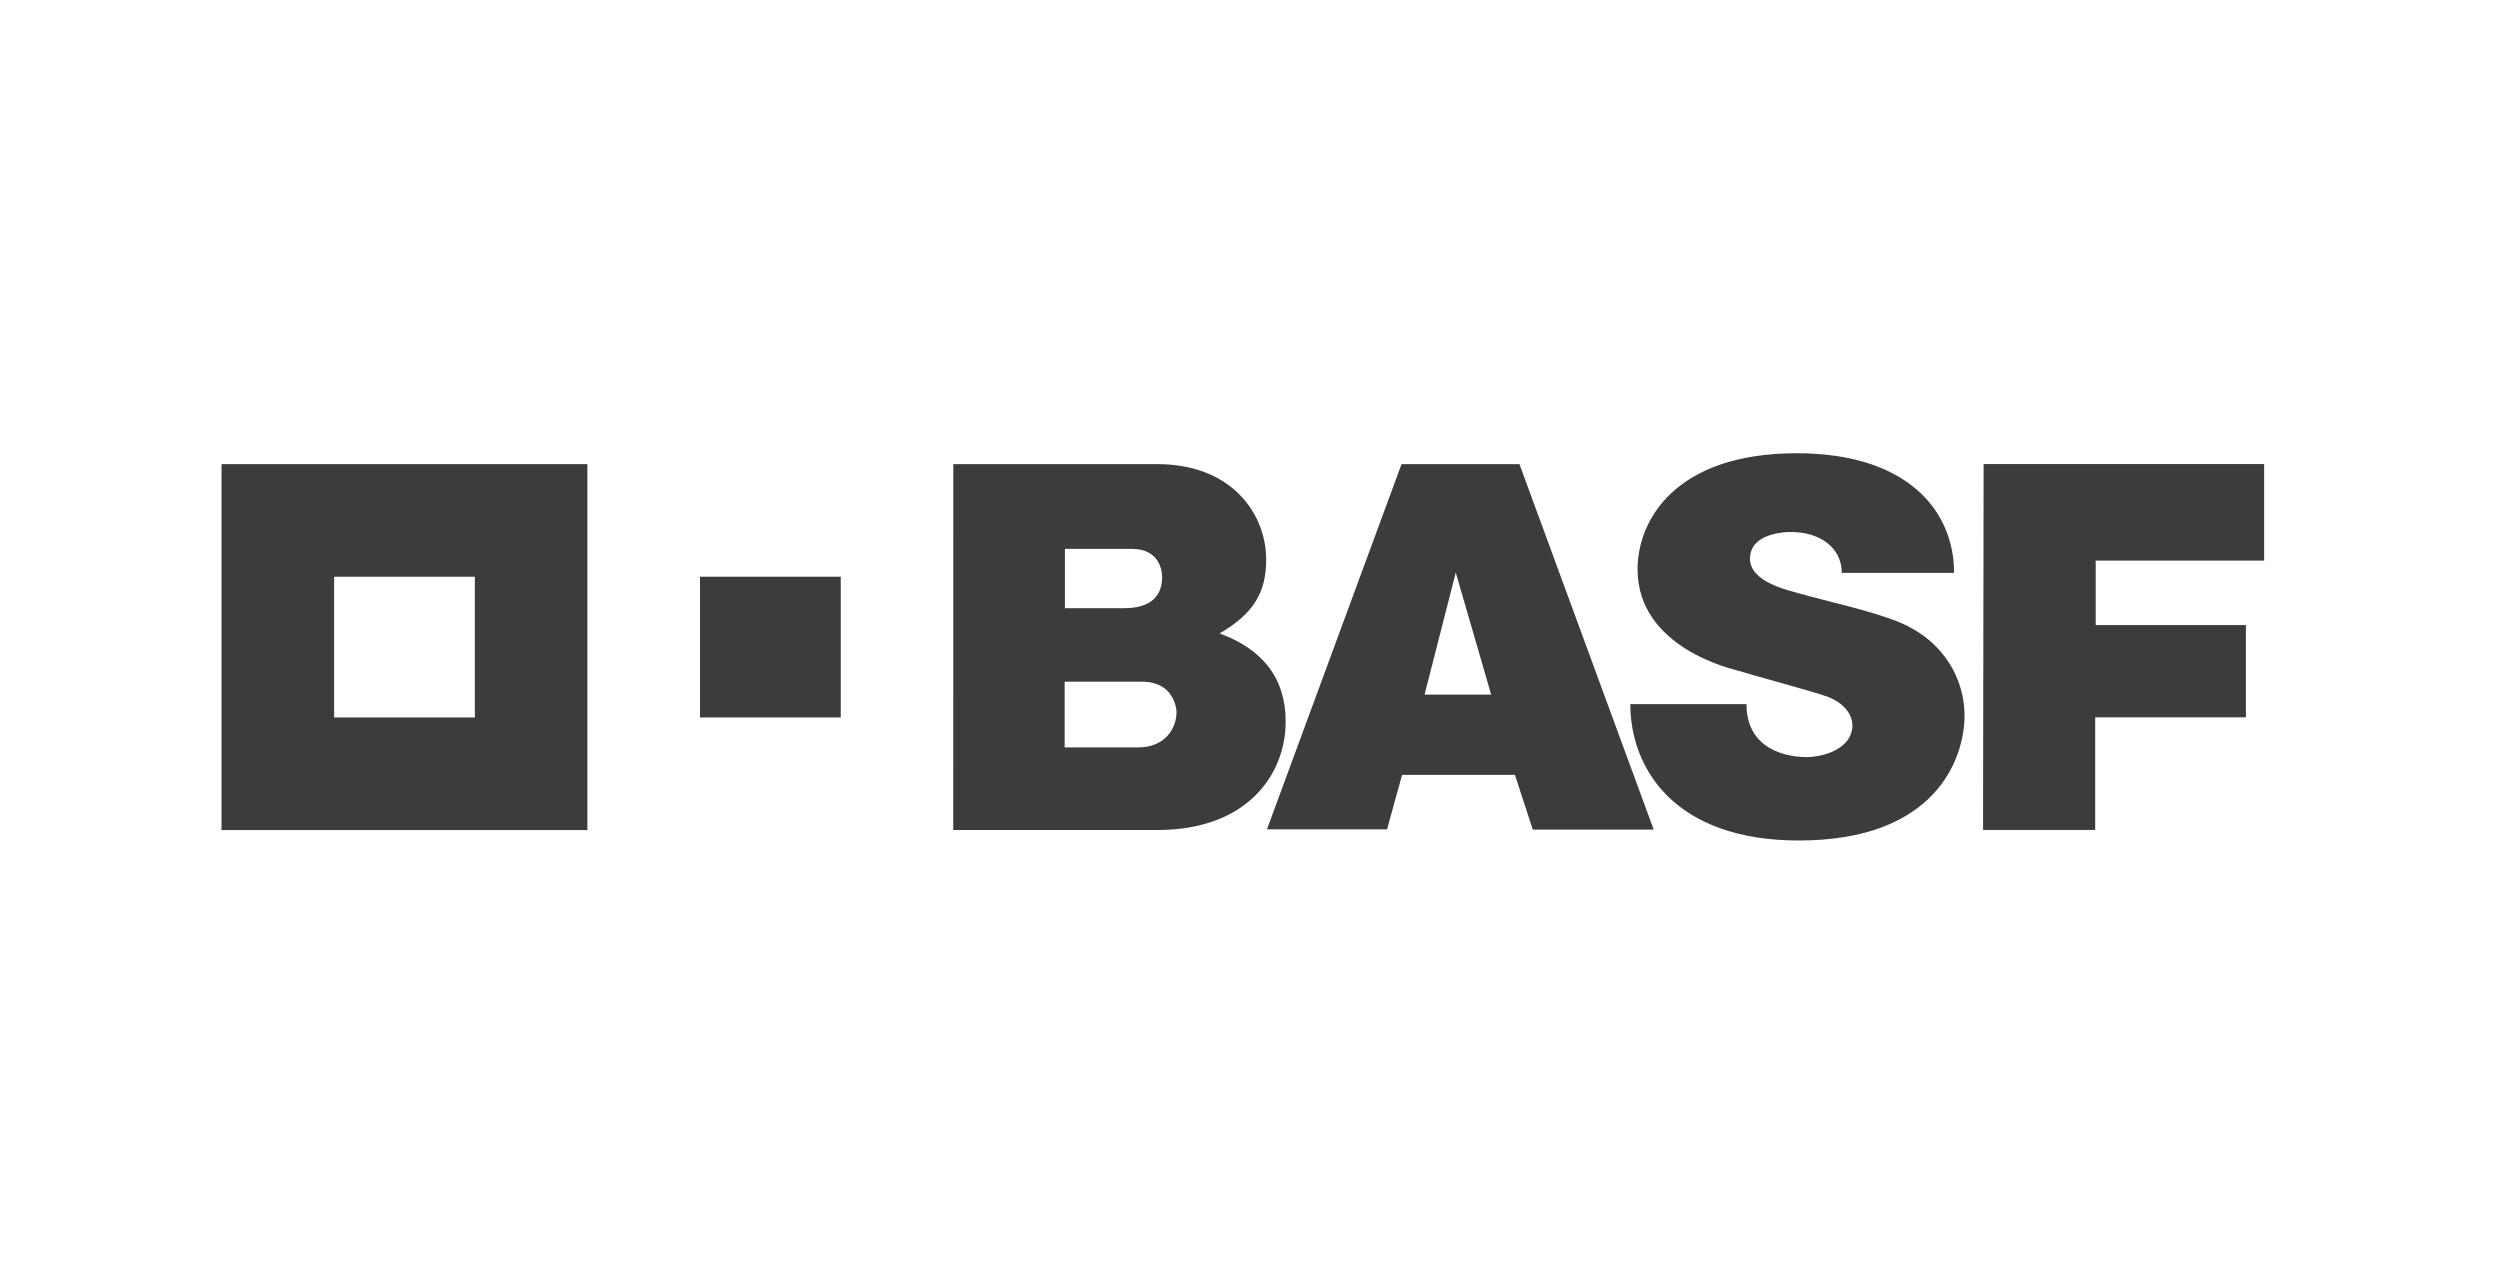
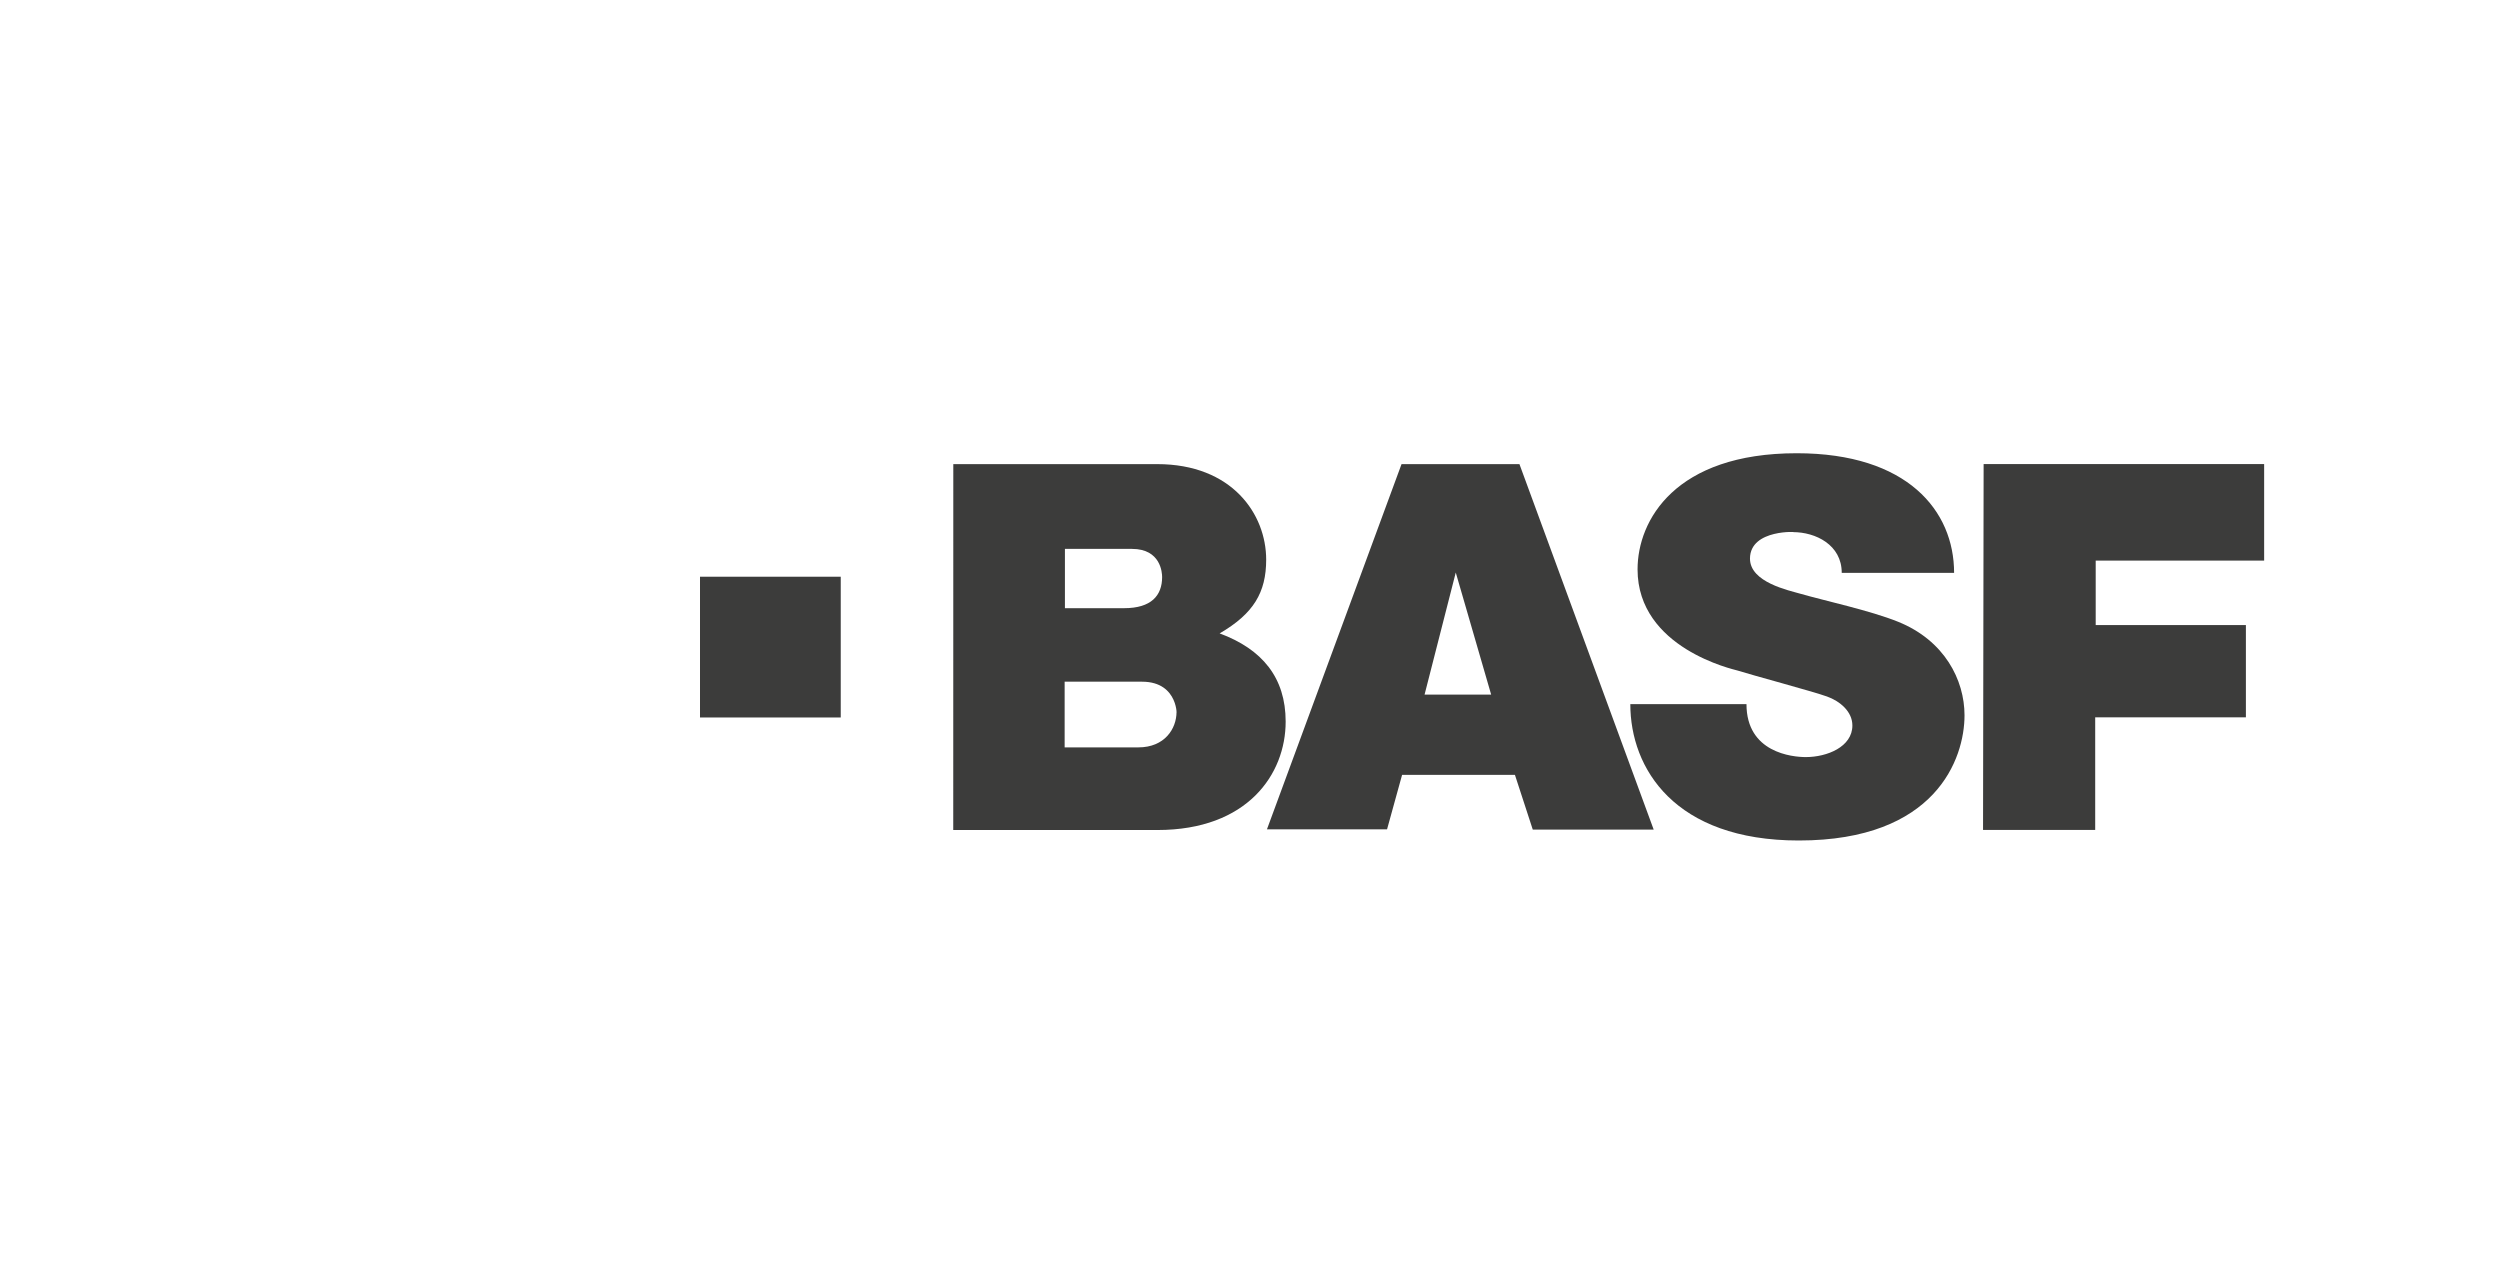
<svg xmlns="http://www.w3.org/2000/svg" version="1.1" id="Capa_1" x="0px" y="0px" width="125px" height="64px" viewBox="0 0 125 64" enable-background="new 0 0 125 64" xml:space="preserve">
  <g>
    <g>
      <g>
        <path fill="#3C3C3B" d="M47.665,23.206c0,0,8.489,0,10.195,0c3.741,0,5.449,2.497,5.449,4.777c0,1.642-0.633,2.702-2.327,3.687     c2.136,0.792,3.301,2.217,3.301,4.411c0,2.631-1.911,5.42-6.409,5.42c-2.497,0-10.212,0-10.212,0L47.665,23.206z M53.232,37.369     c0,0,2.373,0,3.688,0c1.315,0,1.906-0.936,1.906-1.769c0,0.385,0.168-1.515-1.721-1.515c-0.991,0-3.873,0-3.873,0V37.369z      M53.246,30.409c0,0,1.715,0,2.964,0c1.352,0,1.896-0.63,1.896-1.557c0-0.214-0.067-1.407-1.506-1.407c0.655,0-3.354,0-3.354,0     V30.409z" />
        <path fill="#3C3C3B" d="M70.077,23.206h5.895l6.713,18.275h-6.046l-0.893-2.739h-5.641l-0.752,2.723h-6.005L70.077,23.206z      M72.788,28.627l-1.56,6.104h3.33L72.788,28.627z" />
        <path fill="#3C3C3B" d="M92.087,28.642h5.618c0-3.104-2.333-5.98-7.87-5.98c-6.077,0-7.957,3.352-7.957,5.807     c0,3.955,4.841,5.007,4.99,5.055c0.727,0.231,3.729,1.033,4.481,1.301c0.65,0.233,1.27,0.752,1.27,1.449     c0,1.071-1.27,1.58-2.328,1.58c-0.682,0-2.967-0.223-2.967-2.646h-5.808c0,3.218,2.216,6.817,8.423,6.817     c6.852,0,8.287-4.087,8.287-6.259c0-1.774-1.005-3.745-3.324-4.679c-1.394-0.563-3.708-1.06-4.868-1.396     c-0.585-0.172-2.535-0.569-2.535-1.76c0-1.522,2.513-1.325,2.145-1.325C90.781,26.604,92.087,27.242,92.087,28.642z" />
        <polygon fill="#3C3C3B" points="99.181,23.203 113.207,23.203 113.207,28.031 104.785,28.031 104.785,31.252 112.295,31.252      112.295,35.865 104.76,35.865 104.76,41.498 99.152,41.498    " />
      </g>
-       <path fill="#3C3C3B" d="M11.076,23.206v18.298H29.37V23.206H11.076z M23.743,35.874h-7.037v-7.038h7.037V35.874z" />
      <rect x="35" y="28.836" fill="#3C3C3B" width="7.037" height="7.038" />
    </g>
  </g>
</svg>